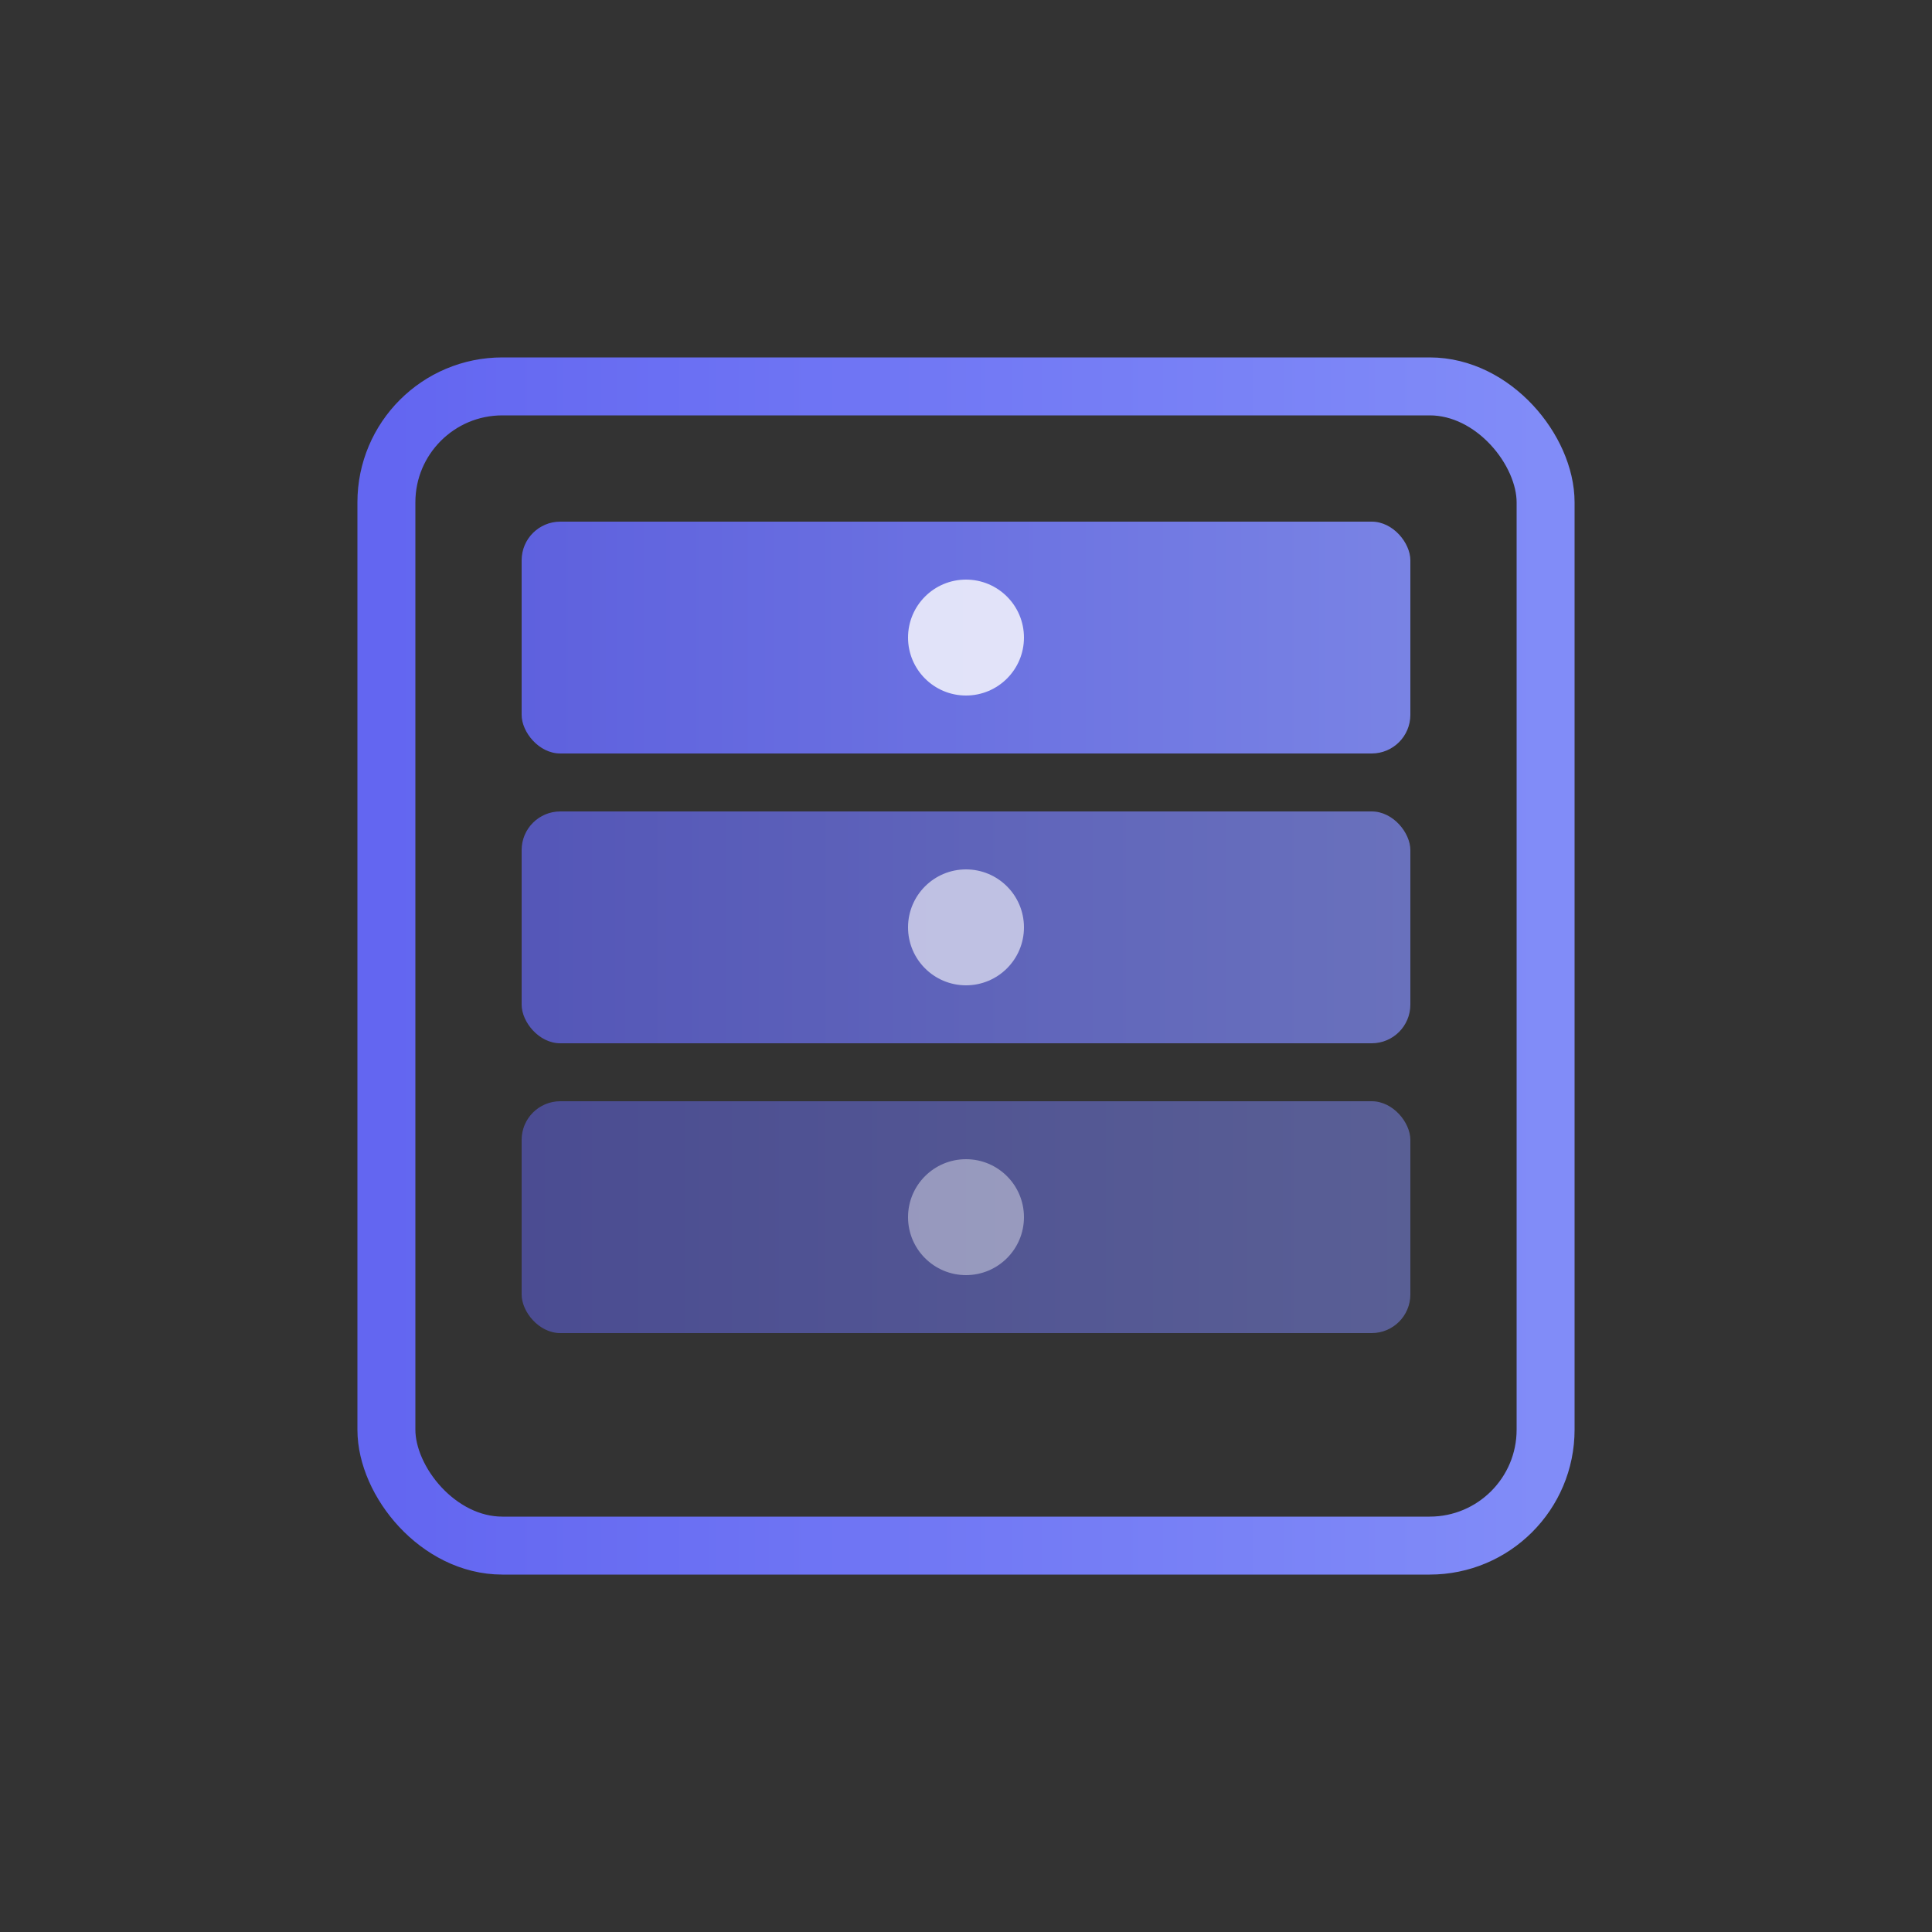
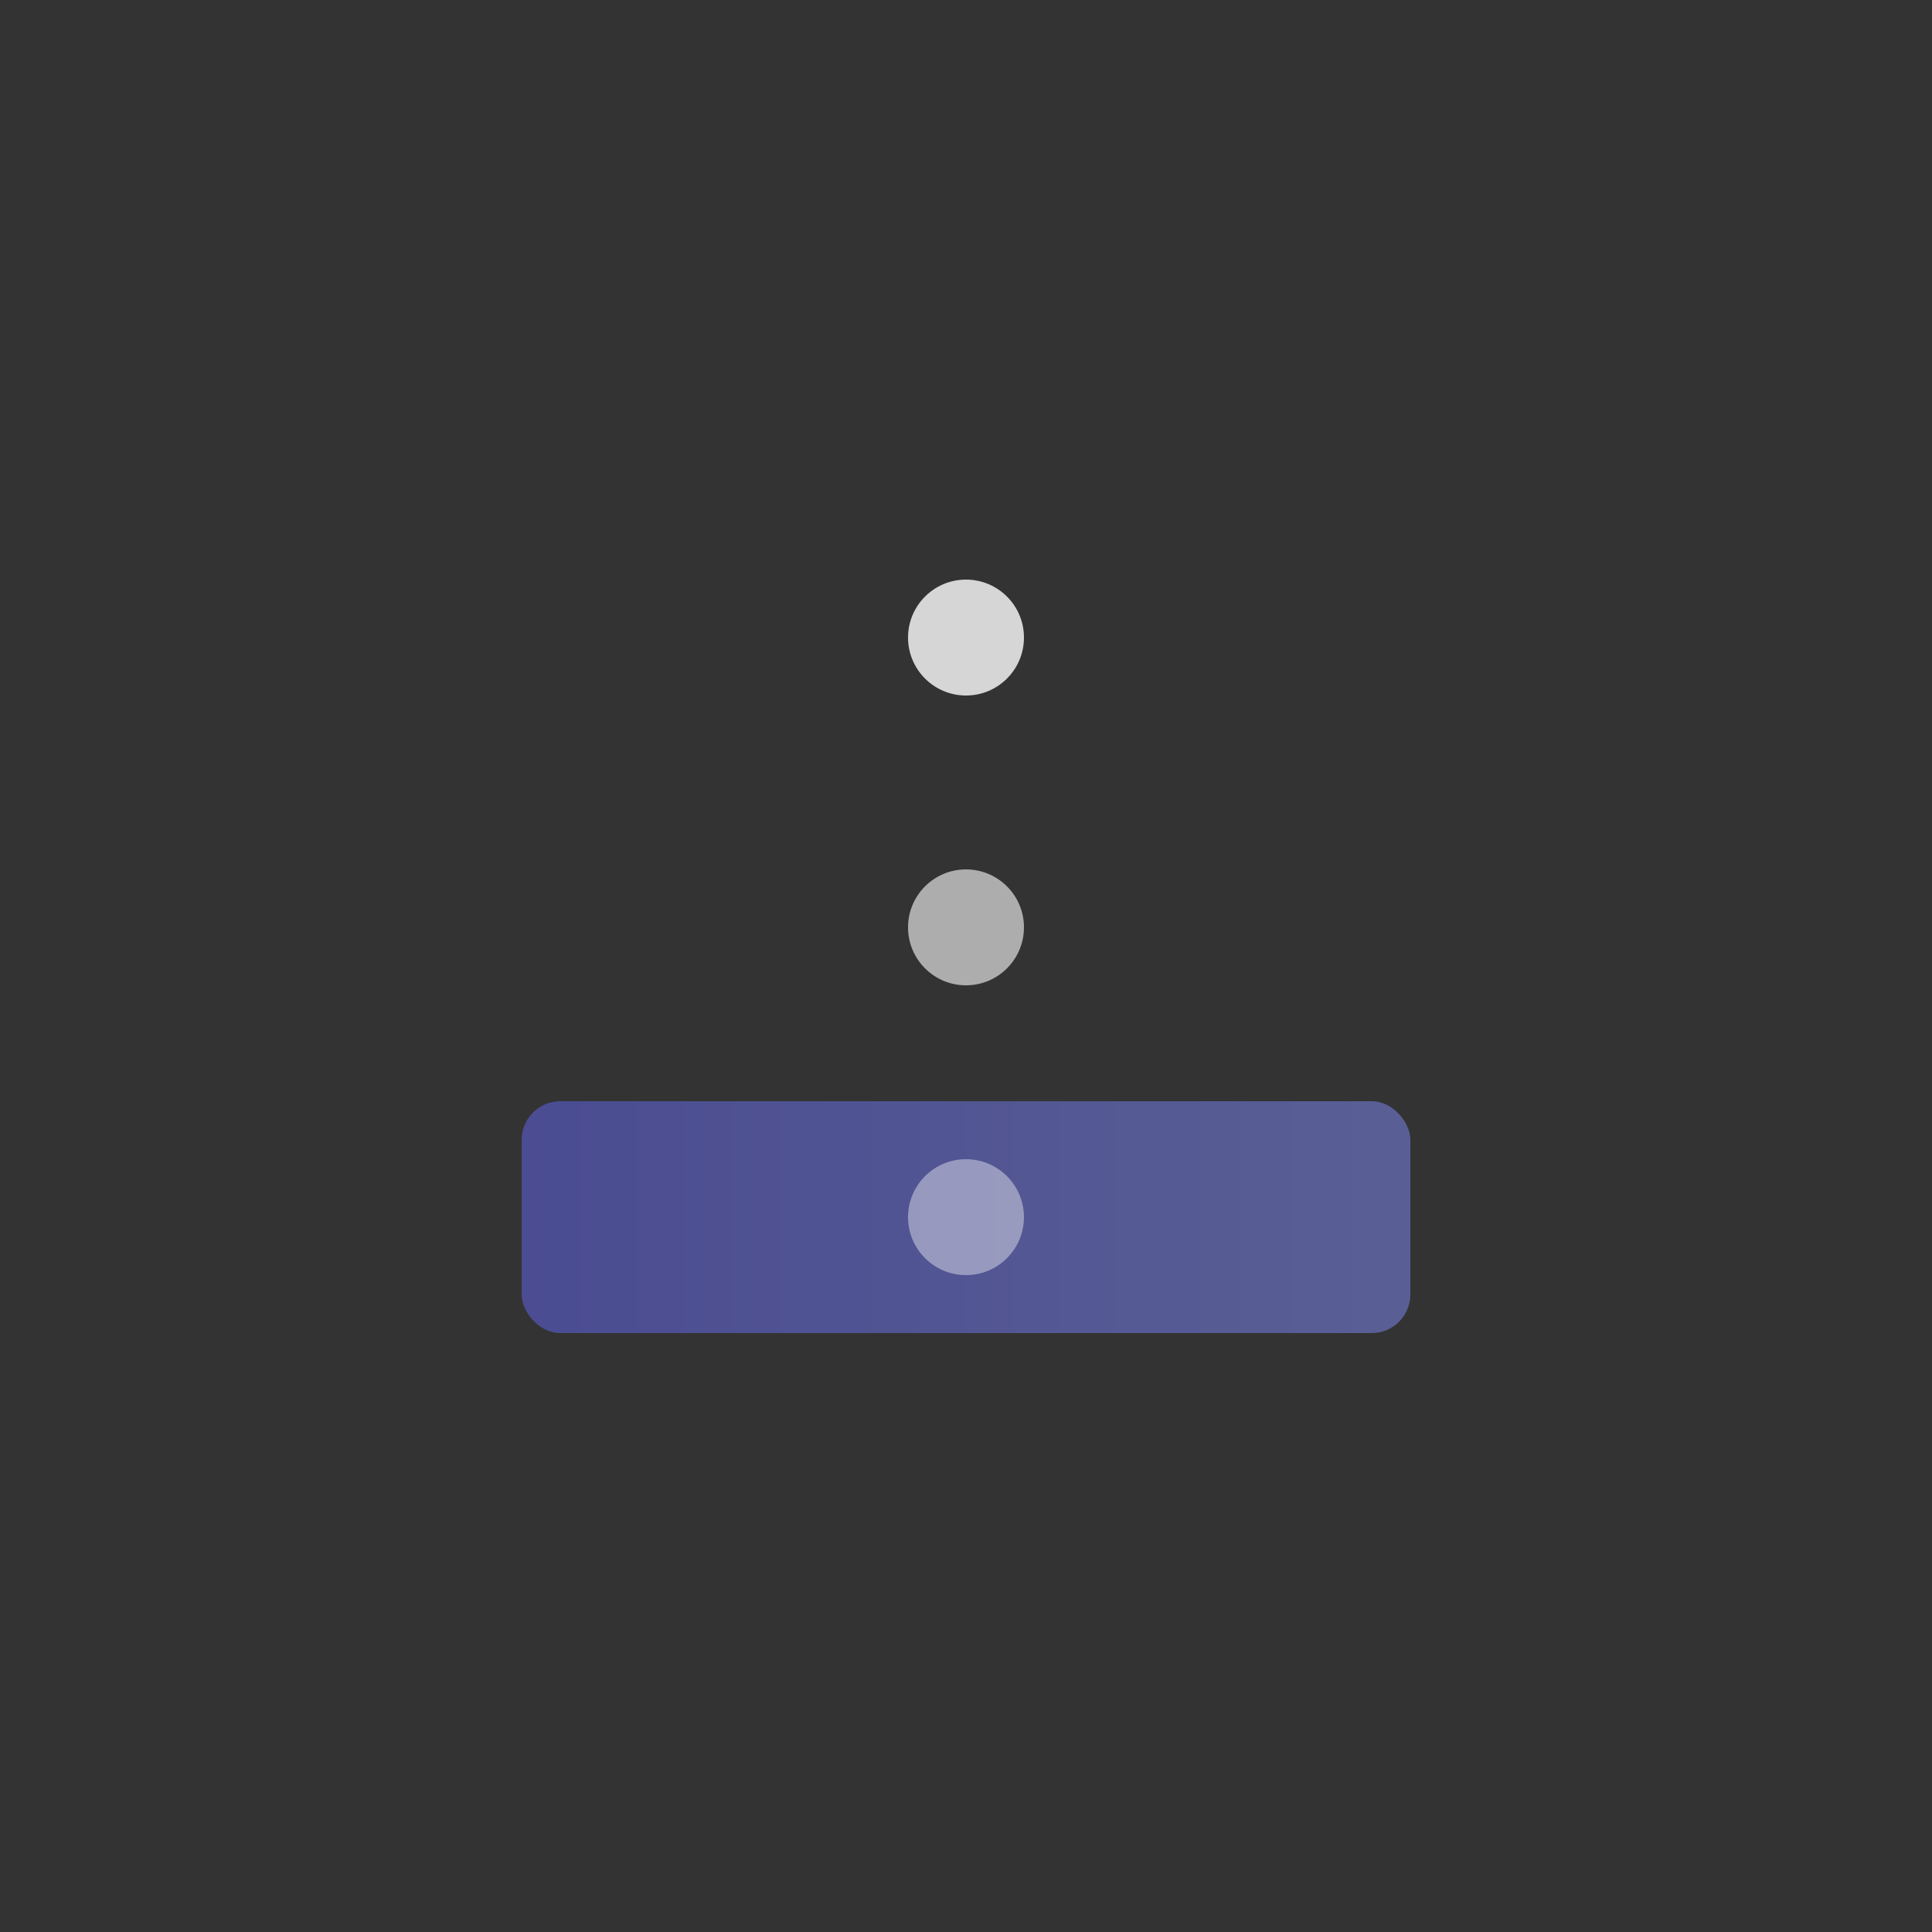
<svg xmlns="http://www.w3.org/2000/svg" width="500" height="500" viewBox="0 0 500 500">
  <rect x="0" y="0" width="500" height="500" fill="#333333" stroke="none" />
  <defs>
    <linearGradient id="gradient" x1="0%" y1="0%" x2="100%" y2="0%">
      <stop offset="0%" style="stop-color:#6366f1;stop-opacity:1" />
      <stop offset="100%" style="stop-color:#818cf8;stop-opacity:1" />
    </linearGradient>
  </defs>
  <g>
-     <rect x="100" y="100" width="300" height="300" rx="30" ry="30" fill="none" stroke="url(#gradient)" stroke-width="15" />
-     <rect x="135" y="135" width="230" height="60" rx="10" ry="10" fill="url(#gradient)" opacity="0.9" />
-     <rect x="135" y="210" width="230" height="60" rx="10" ry="10" fill="url(#gradient)" opacity="0.7" />
    <rect x="135" y="285" width="230" height="60" rx="10" ry="10" fill="url(#gradient)" opacity="0.5" />
    <path d="M 250 195 L 250 210" stroke="url(#gradient)" stroke-width="8" stroke-linecap="round" />
-     <path d="M 250 270 L 250 285" stroke="url(#gradient)" stroke-width="8" stroke-linecap="round" />
    <circle cx="250" cy="165" r="15" fill="#ffffff" opacity="0.8">
      <animate attributeName="opacity" values="0.8;0.4;0.8" dur="2s" repeatCount="indefinite" />
    </circle>
    <circle cx="250" cy="240" r="15" fill="#ffffff" opacity="0.6">
      <animate attributeName="opacity" values="0.6;0.3;0.6" dur="2s" repeatCount="indefinite" begin="0.5s" />
    </circle>
    <circle cx="250" cy="315" r="15" fill="#ffffff" opacity="0.4">
      <animate attributeName="opacity" values="0.4;0.2;0.4" dur="2s" repeatCount="indefinite" begin="1s" />
    </circle>
  </g>
</svg>